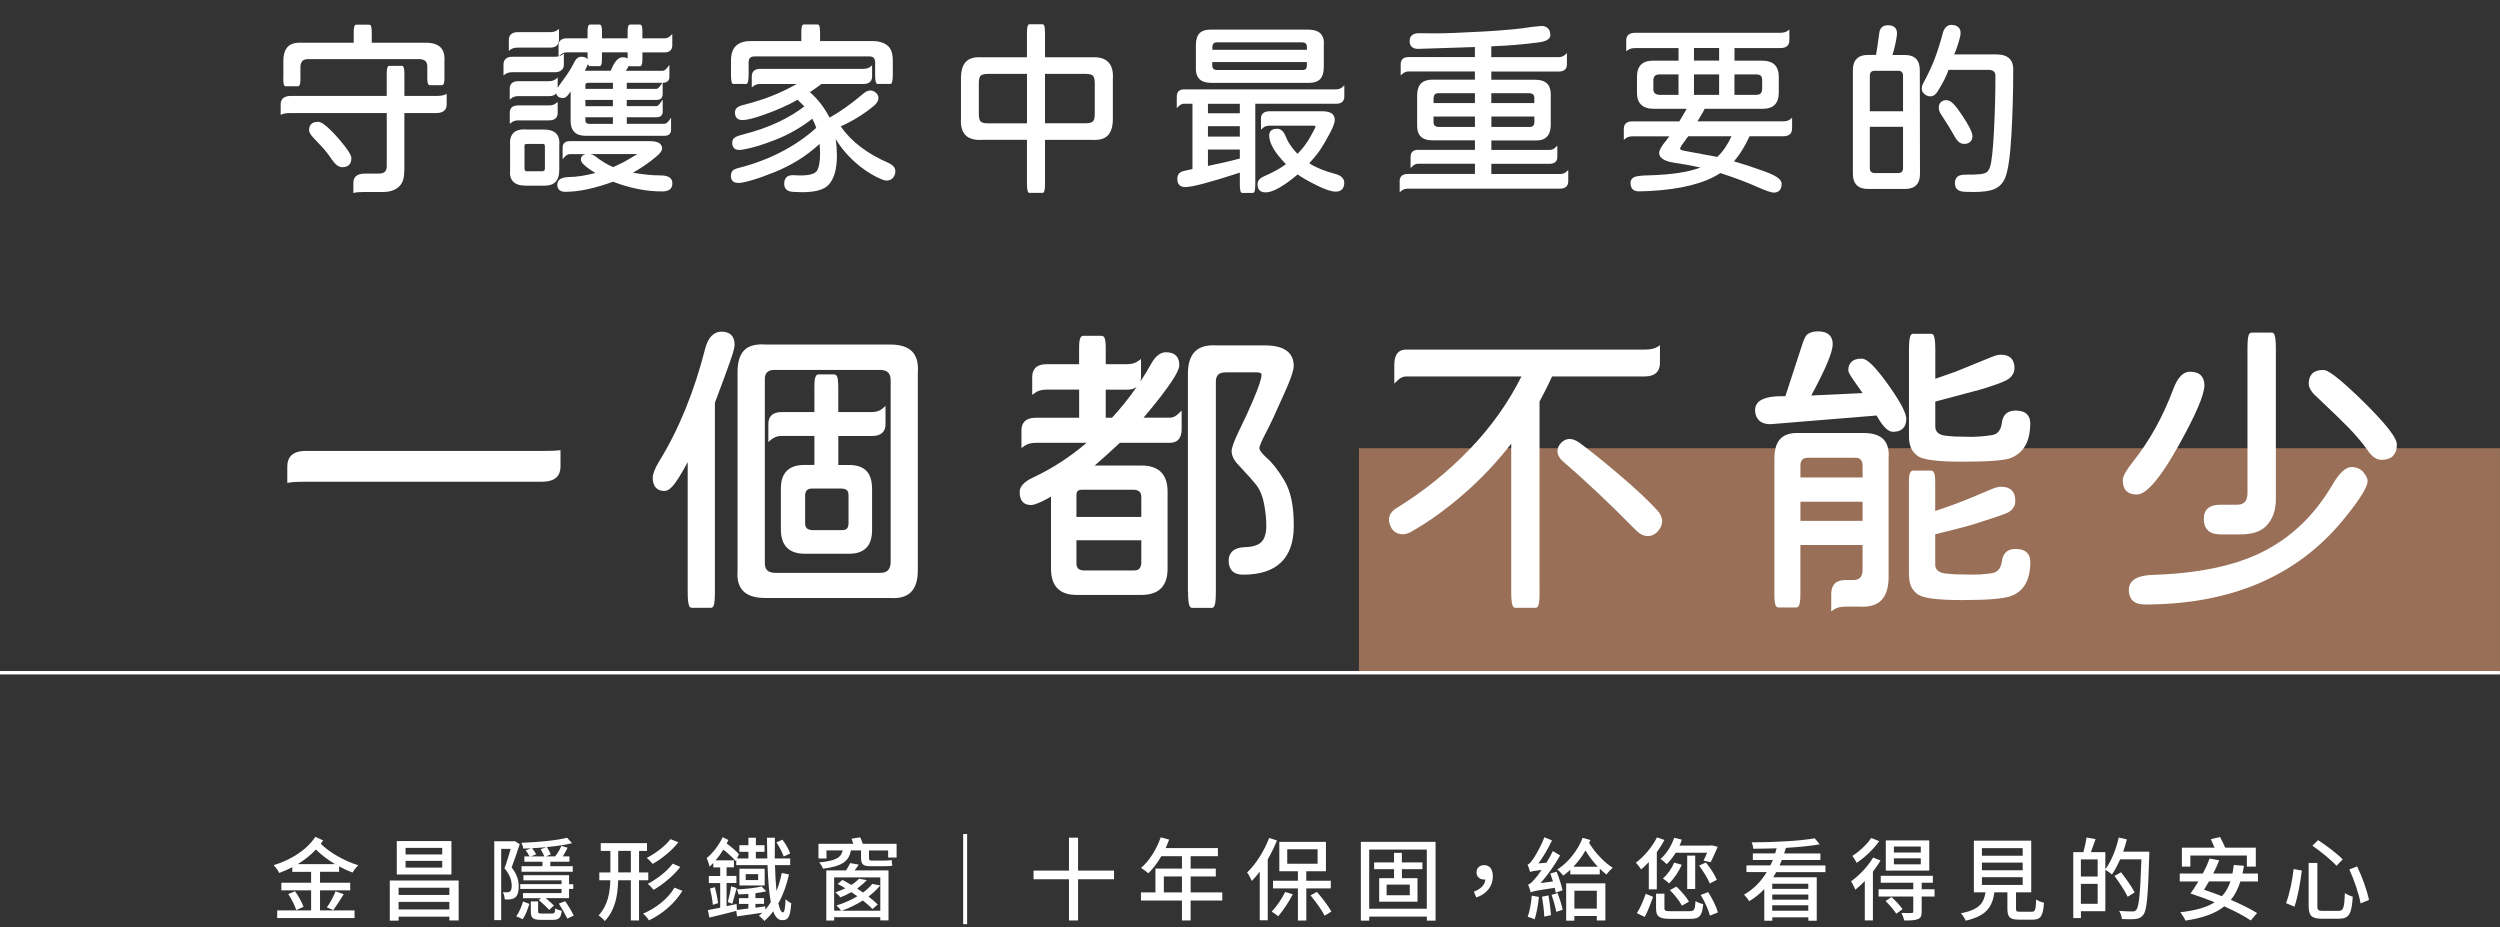
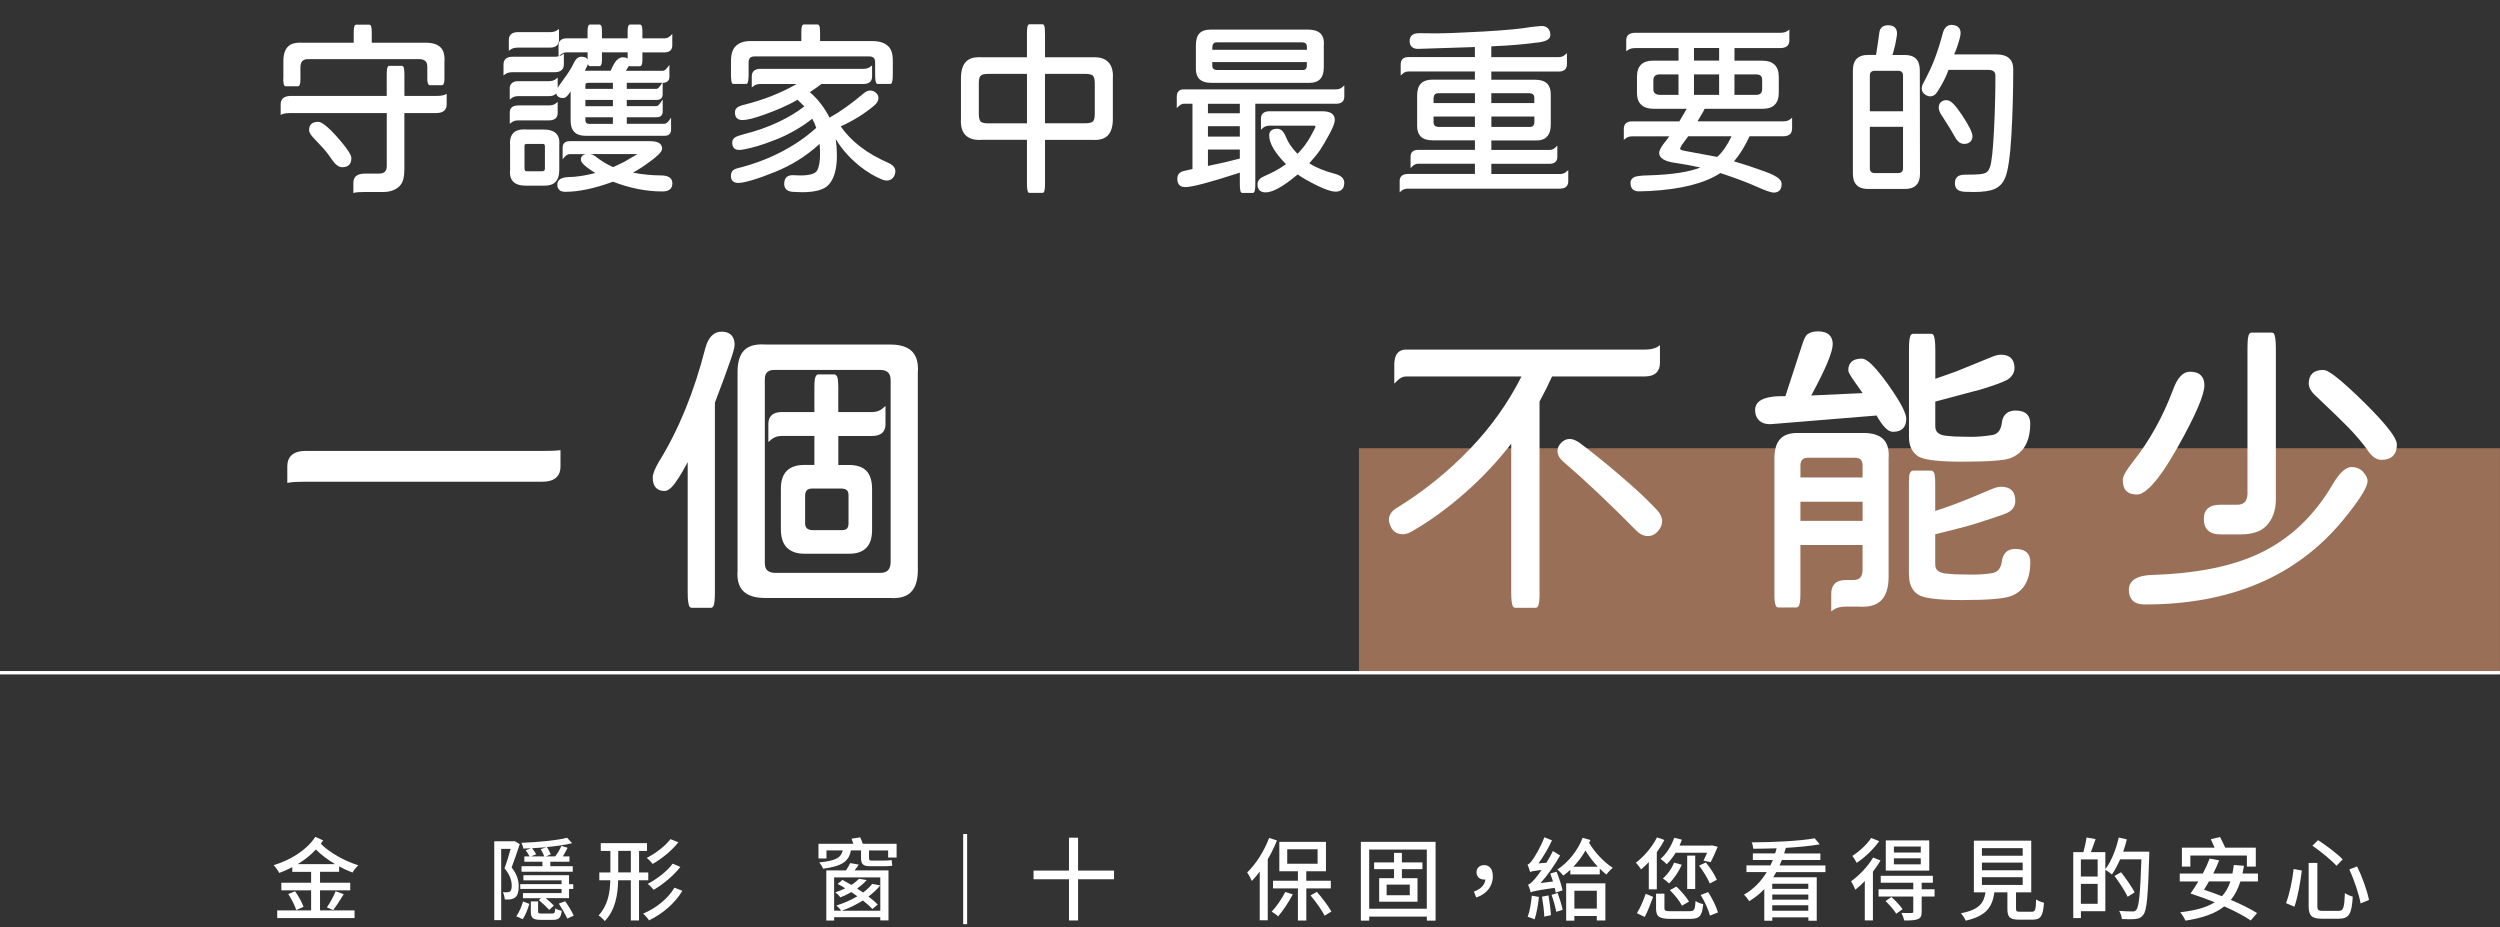
<svg xmlns="http://www.w3.org/2000/svg" id="_圖層_1" data-name="圖層_1" viewBox="0 0 693 257">
  <rect x="0" y="0" width="693" height="257" fill="#333333" stroke="none" />
  <defs>
    <style>
      .cls-1, .cls-2 {
        fill: none;
      }

      .cls-3, .cls-4 {
        isolation: isolate;
      }

      .cls-5 {
        fill: #fff;
      }

      .cls-2 {
        stroke: #fff;
        stroke-miterlimit: 10;
        stroke-width: .94px;
      }

      .cls-4 {
        fill: #ffaf7d;
        opacity: .5;
      }

      .cls-6 {
        clip-path: url(#clippath);
      }
    </style>
    <clipPath id="clippath">
      <rect class="cls-1" width="693" height="257" />
    </clipPath>
  </defs>
  <g class="cls-3">
    <g id="_圖層_2">
      <g id="_首圖">
        <g class="cls-6">
          <g>
            <g>
              <path class="cls-5" d="M88.71,241.68v3.02h8.37v2.1h-8.37v5.57h9.57v2.12h-21.44v-2.12h9.4v-5.57h-8.25v-2.1h8.25v-3.02h-5.22v-1.3c-1.17.62-2.37,1.15-3.62,1.6-.33-.67-.97-1.57-1.55-2.15,4.65-1.42,9.17-4.17,11.55-7.85l2.17.97c-.22.33-.42.65-.65.95,2.45,2.45,6.65,4.82,10.4,5.95-.53.48-1.25,1.4-1.6,2.02-1.23-.45-2.47-1.02-3.72-1.72v1.52h-5.29ZM81.79,247.06c.95,1.32,1.95,3.15,2.35,4.32l-2.02.88c-.35-1.17-1.32-3.05-2.22-4.45l1.9-.75h-.01ZM92.86,239.53c-1.95-1.17-3.8-2.55-5.3-4.05-1.45,1.57-3.15,2.92-5.02,4.05h10.32ZM90.61,251.53c.85-1.2,1.9-3.1,2.42-4.47l2.25.82c-.95,1.57-2.05,3.27-2.9,4.4l-1.77-.75Z" />
-               <path class="cls-5" d="M127.14,244.08v11.07h-2.57v-1.05h-14.07v1.1h-2.45v-11.12h19.1-.01ZM125.14,242.41h-15.15v-9.27h15.15v9.27ZM110.49,246.08v2h14.07v-2h-14.07ZM124.56,252.1v-2.1h-14.07v2.1h14.07ZM122.59,235.03h-10.17v1.82h10.17v-1.82ZM122.59,238.63h-10.17v1.87h10.17v-1.87Z" />
              <path class="cls-5" d="M144.07,234.01c-.67,2.02-1.5,4.5-2.25,6.45,1.6,2,1.97,3.8,1.97,5.27s-.3,2.52-1,3.07c-.35.25-.77.4-1.27.5-.45.05-1.05.05-1.6.02-.03-.55-.2-1.45-.53-2,.5.02.92.05,1.28.02.27-.02.5-.07.7-.22.35-.25.48-.88.48-1.6,0-1.27-.4-2.95-2-4.82.62-1.65,1.25-3.75,1.7-5.4h-2.62v19.77h-1.92v-21.87h5.32l.3-.07,1.45.87h0ZM143.12,254c.8-1.1,1.5-2.8,1.87-4.12l1.75.67c-.42,1.4-1.05,3.15-1.85,4.25l-1.77-.8h0ZM155.66,246.41h-11.45v-1.32h11.45v-1.07h-10.57v-1.42h12.65v2.5h1.17v1.32h-1.17v2.55h-6.45c.83.7,1.75,1.52,2.25,2.05l-1.3,1.2c-.65-.73-1.95-1.95-2.87-2.72l.6-.52h-5v-1.42h10.7v-1.15ZM147.21,235.13c-.72.05-1.45.07-2.15.1-.05-.47-.3-1.17-.52-1.6,4.45-.17,9.75-.65,12.67-1.4l1.37,1.5c-1.9.5-4.4.82-6.97,1.07.4.65.85,1.5,1.07,2.02l-1.35.58h2.55c.7-.85,1.3-1.92,1.75-2.92l1.72.52c-.38.75-.88,1.65-1.32,2.4h1.82v1.47h-5.3v1.25h6.22v1.52h-14.2v-1.52h5.8v-1.25h-5.02v-1.47h1.45c-.25-.48-.67-1.17-1.08-1.7l1.47-.57h.02ZM153.06,253.23c.65,0,.77-.17.85-1.42.42.27,1.22.55,1.8.67-.22,1.97-.8,2.5-2.4,2.5h-3.37c-2.27,0-2.8-.52-2.8-2.37v-2.75h2.02v2.75c0,.55.15.62,1.03.62h2.87,0ZM150.89,237.41c-.22-.58-.65-1.4-1-2l1.55-.58c-1.3.12-2.65.23-3.95.3.4.52.9,1.22,1.15,1.67l-1.45.6h3.7ZM156.66,249.81c.9,1.27,1.9,2.92,2.37,4l-1.77.82c-.5-1.07-1.5-2.85-2.35-4.15l1.75-.67h0Z" />
              <path class="cls-5" d="M177.14,244.01v11.15h-2.27v-11.15h-3.52c-.1,4.1-.75,8.15-3.7,11.32-.35-.47-1.2-1.25-1.72-1.57,2.57-2.8,3.15-6.25,3.25-9.75h-3.05v-2.17h3.07v-5.97h-2.67v-2.15h12.82v2.15h-2.2v5.97h2.55v2.17h-2.56ZM174.87,241.83v-5.97h-3.5v5.97h3.5ZM189.16,246.93c-2.1,3.5-5.5,6.37-9.25,8.2-.38-.6-1.05-1.38-1.65-1.87,3.52-1.47,6.9-4.12,8.7-7.2l2.2.87ZM188.04,233.48c-1.85,2.35-4.6,4.57-7.12,6-.4-.52-1.05-1.22-1.67-1.65,2.35-1.2,5.12-3.25,6.6-5.22l2.2.87h-.01ZM188.59,240.31c-1.9,2.45-4.77,4.82-7.4,6.35-.38-.5-1.05-1.2-1.65-1.65,2.45-1.27,5.37-3.45,6.92-5.6l2.12.9h0Z" />
-               <path class="cls-5" d="M218.71,242.38c-.67,3-1.65,5.72-2.95,8.02.35,1.67.8,2.5,1.27,2.5.38,0,.62-.85.73-3.67.42.48,1.07.92,1.57,1.12-.27,4-.9,4.72-2.5,4.72-1.08,0-1.9-.82-2.5-2.45-.72,1-1.57,1.9-2.45,2.67-.33-.4-1.07-1.12-1.52-1.47.33-.27.65-.52.95-.82-2.5.4-5,.72-7,1.02l-.22-1.52c-2.62.67-5.37,1.37-7.45,1.85l-.42-2.07c.92-.17,2.12-.42,3.42-.67v-6.82h-3.15v-1.97h3.15v-2.37h-1.9v-1.25c-.35.38-.7.72-1.05,1.02-.1-.5-.52-1.8-.8-2.35,1.67-1.37,3.4-3.52,4.42-5.8l1.6.77c-.15.33-.3.67-.47.98,1.32.95,2.62,2.07,3.4,2.97l-.55,1.17h3.17v-1.85h-2.5v-1.82h2.5v-2.07h2.07v2.07h2.4v1.82h-2.4v1.85h3.17c-.05-1.8-.08-3.72-.1-5.75h2.2c-.03,2.05-.03,3.97-.03,5.75h4.27v1.85h-4.22c.08,2.87.23,5.25.42,7.17.62-1.55,1.12-3.22,1.47-5l1.97.4h.03ZM198.17,245.93c.38,1.4.75,3.22.88,4.42l-1.45.47c-.1-1.22-.43-3.1-.78-4.52l1.35-.37h0ZM212.16,252.15c.55-.65,1.05-1.32,1.5-2.07-.47-2.52-.75-5.97-.9-10.27h-8.67v-1.45l-.17.32c-.8-.95-2.12-2.17-3.4-3.15-.67,1.05-1.38,2.05-2.15,2.95h5.07v1.95h-2.03v2.37h2.72v1.97h-2.72v6.42l2.77-.6.1,1.65c.92-.1,2-.25,3.17-.4v-1.27h-2.6v-1.6h2.6v-1.17c-.92.07-1.85.1-2.72.12-.05-.38-.27-.98-.47-1.38,2.42-.1,5.25-.4,6.82-.82l1.35,1.35c-.9.2-1.92.38-3.02.52v1.37h2.38v1.6h-2.38v1.05l2.72-.37.03.9h0ZM201.74,250.06c.33-1.2.75-3.07.92-4.37l1.55.47c-.45,1.5-.85,3.25-1.22,4.37l-1.25-.47ZM204.97,240.81h7v4.65h-7v-4.65ZM206.71,243.96h3.45v-1.65h-3.45v1.65ZM217.24,237.43c-.35-1.05-1.17-2.7-2.02-3.92l1.67-.75c.9,1.17,1.8,2.75,2.15,3.82l-1.8.85h0Z" />
              <path class="cls-5" d="M246.19,237.71v-1.97h-5.3v2.05c0,.55.08.77.73.77h3.35c.58,0,1.77-.05,2.2-.17.05.6.08,1.02.18,1.55-.45.15-1.4.17-2.2.17h-4.12c-1.97,0-2.35-.8-2.35-2.35v-2.02h-2.8c-.58,2.92-2.25,4.35-7.72,5.07-.18-.5-.7-1.35-1.08-1.75,4.7-.45,6.05-1.35,6.52-3.32h-4.5v2.22h-2.22v-4.05h9.67c-.17-.5-.35-1-.5-1.42l2.4-.38c.25.55.53,1.2.72,1.8h9.37v3.8h-2.35,0ZM238.04,239.68c-.35.55-.75,1.07-1.15,1.6h9.4v13.85h-2.27v-.88h-12.8v.92h-2.17v-13.9h5.47c.45-.67.88-1.45,1.15-2.02l2.38.42h0ZM231.22,243.18v9.25h1.92c-.3-.5-.87-1.07-1.3-1.42,2.27-.7,4.2-1.6,5.82-2.57-.55-.4-1.1-.77-1.67-1.15-.9.52-1.92,1.02-3.05,1.47-.3-.48-.95-1.07-1.38-1.4,1-.35,1.92-.72,2.75-1.12-.7-.45-1.42-.88-2.12-1.22l1.35-1.12c.77.42,1.62.9,2.45,1.4.88-.55,1.6-1.15,2.12-1.72l2.15.38c-.78.85-1.65,1.6-2.67,2.35.55.35,1.12.73,1.65,1.1,1.08-.8,1.92-1.62,2.55-2.4l2.22.43c-.9,1.07-2,2.12-3.27,3.07,1.02.77,1.92,1.55,2.57,2.22l-1.47,1.25c-.65-.7-1.57-1.52-2.65-2.37-1.67,1.05-3.62,2.05-5.87,2.85h10.7v-9.25h-12.8v-.03Z" />
              <path class="cls-5" d="M268.09,231.19v24.99h-1.1v-24.99h1.1Z" />
              <path class="cls-5" d="M308.81,243.73h-9.97v11.42h-2.52v-11.42h-9.82v-2.4h9.82v-9.12h2.52v9.12h9.97v2.4Z" />
-               <path class="cls-5" d="M338.81,249.63h-8.77v5.52h-2.4v-5.52h-11.37v-2.25h4.02v-6.6h7.35v-3.45h-5.72c-1.07,1.85-2.32,3.5-3.6,4.75-.45-.4-1.45-1.15-2.02-1.5,2.3-1.97,4.3-5.15,5.45-8.47l2.35.62c-.3.77-.65,1.6-.97,2.35h14.47v2.25h-7.55v3.45h6.97v2.17h-6.97v4.42h8.77v2.25h-.01ZM327.64,247.38v-4.42h-5.02v4.42h5.02Z" />
              <path class="cls-5" d="M353.97,232.98c-.72,1.77-1.57,3.55-2.55,5.22v16.9h-2.22v-13.5c-.7.95-1.45,1.85-2.2,2.6-.22-.55-.87-1.8-1.3-2.35,2.42-2.3,4.72-5.9,6.1-9.57l2.17.7h0ZM358.36,247.91c-1.1,2.12-2.7,4.52-4.05,6.1-.4-.38-1.27-1.02-1.8-1.3,1.35-1.42,2.8-3.52,3.75-5.45l2.1.65h0ZM362.11,246.26v8.92h-2.33v-8.92h-6.9v-2.12h6.9v-2.62h-5.15v-8.15h12.92v8.15h-5.45v2.62h6.8v2.12h-6.8,0ZM356.82,239.43h8.42v-4.02h-8.42v4.02ZM365.04,247.23c1.52,1.72,3.2,3.97,4.02,5.45l-1.88,1.15c-.75-1.52-2.45-3.9-3.9-5.62l1.75-.98h.01Z" />
              <path class="cls-5" d="M397.94,233.36v21.84h-2.42v-1.12h-15.97v1.12h-2.32v-21.84h20.72,0ZM395.51,251.9v-16.4h-15.97v16.4h15.97ZM388.61,240.93v2.5h4.32v6.52h-10.62v-6.52h4.12v-2.5h-5.52v-1.87h5.52v-2.65h2.17v2.65h5.7v1.87h-5.7,0ZM390.79,245.21h-6.42v2.95h6.42v-2.95Z" />
              <path class="cls-5" d="M408.57,247.16c1.92-.73,3.05-1.87,3.17-3.37-.1.02-.23.02-.35.02-1.12,0-2.1-.7-2.1-2s.98-2,2.12-2c1.57,0,2.4,1.22,2.4,3.12,0,2.77-1.75,4.92-4.6,5.85l-.65-1.62h.01Z" />
              <path class="cls-5" d="M431.24,247.43c-.08-.38-.15-.85-.28-1.32-5.3.77-6.12.97-6.65,1.25-.12-.47-.45-1.57-.72-2.15.55-.12,1.12-.72,1.9-1.62.38-.4,1.05-1.27,1.85-2.45-2.25.27-2.82.42-3.2.57-.12-.45-.45-1.5-.7-2.05.45-.1.88-.62,1.4-1.35.55-.75,2.27-3.52,3.25-6.22l2.12.87c-1.05,2.25-2.4,4.52-3.75,6.37l2.2-.17c.65-1.02,1.28-2.15,1.8-3.25l2,1.23c-1.52,2.7-3.47,5.45-5.42,7.65l3.45-.45c-.25-.75-.5-1.5-.75-2.2l1.75-.5c.67,1.65,1.37,3.82,1.65,5.15l-1.9.65h0ZM426.59,248.63c-.22,2.22-.67,4.67-1.2,6.22-.45-.25-1.4-.55-1.92-.7.58-1.52.95-3.8,1.15-5.87l1.97.35h0ZM429.24,248.21c.3,1.75.6,4,.7,5.47l-1.88.4c-.02-1.5-.32-3.8-.62-5.52l1.8-.35h0ZM431.77,247.53c.55,1.47,1.15,3.4,1.4,4.65l-1.77.58c-.22-1.25-.77-3.2-1.3-4.7l1.67-.52h0ZM440.86,232.86c-.1.27-.22.55-.35.8,1.57,2.65,4.2,5.42,6.55,6.9-.52.4-1.35,1.27-1.75,1.87-.6-.47-1.22-1-1.85-1.65v1.6h-8.17v-1.27c-.6.58-1.27,1.1-1.95,1.6-.35-.47-1.12-1.27-1.65-1.67,3.17-2.07,5.75-5.45,7.02-8.8l2.15.62h0ZM434.14,244.86h10.87v10.3h-2.38v-1.25h-6.22v1.3h-2.27v-10.35ZM442.91,240.26c-1.25-1.32-2.45-2.9-3.42-4.5-.92,1.62-2.05,3.15-3.35,4.5h6.77ZM436.42,246.91v4.95h6.22v-4.95h-6.22Z" />
              <path class="cls-5" d="M457.04,238.98c-.7.75-1.42,1.45-2.12,2.02-.3-.45-1-1.42-1.47-1.85,2.27-1.7,4.5-4.32,5.87-7.02l2.05.7c-.58,1.15-1.33,2.3-2.1,3.4v10.3h-2.22v-7.55h0ZM453.74,253.13c.95-1.45,1.88-3.7,2.45-5.37l2.05.85c-.62,1.7-1.47,4.02-2.32,5.57l-2.17-1.05h0ZM468.36,252.58c1.27,0,1.5-.35,1.65-2.82.53.4,1.5.75,2.12.85-.3,3.3-1,4.1-3.6,4.1h-5.45c-3.2,0-4.02-.65-4.02-2.92v-4.07h2.32v4.02c0,.73.3.85,1.85.85h5.13ZM464.51,236.38c-.77,1.22-1.62,2.32-2.5,3.17-.38-.4-1.22-1.15-1.72-1.45,1.65-1.42,3.02-3.6,3.8-5.87l2.12.52c-.2.57-.4,1.1-.65,1.65h8.62l.35-.07,1.62.4c-.62,1.47-1.38,3.2-1.97,4.27l-1.97-.43c.3-.57.67-1.4,1-2.2h-8.7,0ZM466.17,239.71c-.83,1.95-2.17,3.9-3.5,5.17-.4-.38-1.22-1.05-1.72-1.38,1.3-1.1,2.45-2.72,3.1-4.37l2.12.57h0ZM466.24,251.06c-.57-1.2-2.05-3.02-3.35-4.32l1.8-.98c1.3,1.2,2.82,2.95,3.5,4.17l-1.95,1.12h0ZM469.91,246.43h-2.22v-9.25h2.22v9.25ZM472.86,239.08c1.22,1.47,2.5,3.45,3.05,4.8l-1.95,1.02c-.55-1.35-1.82-3.42-2.97-4.95l1.88-.88h0ZM473.49,247.28c1.15,1.77,2.3,4.07,2.72,5.65l-2.22.88c-.35-1.52-1.45-3.92-2.55-5.72l2.05-.8h0Z" />
              <path class="cls-5" d="M492.37,241.73c-.27.5-.52.97-.82,1.45h12.05v12.05h-2.32v-.95h-10v.95h-2.22v-8.77c-1.2,1.27-2.6,2.42-4.2,3.35-.3-.55-.98-1.4-1.42-1.82,2.7-1.52,4.77-3.72,6.3-6.25h-5.62v-1.85h6.62c.25-.47.47-1,.7-1.5h-5.55v-1.82h6.17c.17-.47.3-.95.42-1.42-2.2.07-4.4.12-6.47.12-.03-.52-.22-1.3-.45-1.77,6.05-.02,13.42-.38,17.47-1.12l1.4,1.67c-2.58.45-5.9.77-9.37.98-.15.52-.33,1.02-.5,1.55h10.05v1.82h-10.67c-.2.5-.42,1.02-.65,1.5h12.72v1.85h-13.62l-.02-.02ZM501.26,244.98h-10v1.42h10v-1.42ZM491.27,249.38h10v-1.42h-10v1.42ZM501.26,252.46v-1.52h-10v1.52h10Z" />
              <path class="cls-5" d="M521.27,238.53c-.57,1.02-1.32,2.07-2.1,3.1v13.5h-2.25v-10.92c-.85.92-1.77,1.72-2.62,2.42-.2-.52-.8-1.77-1.17-2.35,2.22-1.57,4.62-4.07,6.1-6.57l2.05.82h-.01ZM520.92,233.16c-1.55,2.2-4,4.55-6.25,6.02-.25-.52-.82-1.45-1.2-1.92,1.95-1.25,4.15-3.27,5.2-4.97l2.25.88h0ZM536.26,248.51h-3.57v4.22c0,1.15-.23,1.72-1.05,2.05-.83.35-2.02.38-3.8.38-.12-.62-.45-1.5-.75-2.1,1.25.05,2.45.05,2.8.02.38-.02.47-.1.47-.4v-4.17h-9.62v-2h9.62v-1.82h-9.02v-1.92h14.45v1.92h-3.1v1.82h3.57v2h0ZM524.32,248.66c1.1,1,2.45,2.42,3.07,3.37l-1.75,1.25c-.58-.95-1.87-2.45-2.97-3.52l1.65-1.1h0ZM534.79,241.33h-12.05v-8.37h12.05v8.37ZM532.44,234.66h-7.45v1.67h7.45v-1.67ZM532.44,237.93h-7.45v1.67h7.45v-1.67Z" />
              <path class="cls-5" d="M563.19,252.73c.98,0,1.12-.4,1.23-3.42.5.42,1.52.77,2.17.95-.27,3.75-.92,4.67-3.17,4.67h-3.7c-2.62,0-3.27-.7-3.27-3.05v-4.52h-3.6c-.58,3.97-2.12,6.52-7.97,7.85-.22-.6-.85-1.57-1.32-2.05,5.12-1,6.35-2.82,6.82-5.8h-3.22v-14.32h15.9v14.32h-4.22v4.52c0,.75.17.85,1.17.85h3.2-.02ZM549.39,237.21h11.3v-2.1h-11.3v2.1ZM549.39,241.23h11.3v-2.12h-11.3v2.12ZM549.39,245.31h11.3v-2.15h-11.3v2.15Z" />
              <path class="cls-5" d="M595.79,236.08s0,.8-.02,1.1c-.35,11.27-.65,15.15-1.65,16.4-.62.82-1.22,1.05-2.17,1.17-.88.1-2.35.07-3.77,0-.05-.62-.33-1.6-.75-2.25,1.6.12,3.05.15,3.67.15.5,0,.77-.07,1.05-.42.8-.82,1.12-4.6,1.45-14.02h-5.9c-.7,1.6-1.47,3.05-2.27,4.2-.38-.35-1.25-.97-1.83-1.3v11.47h-6.77v1.9h-2.12v-18.27h2.8c.35-1.2.72-2.85.87-4.05l2.52.43c-.42,1.25-.9,2.57-1.3,3.62h4v4.72c1.65-2.15,2.97-5.47,3.72-8.77l2.25.52c-.3,1.15-.62,2.3-1.02,3.4h7.25,0ZM576.82,238.23v4.75h4.65v-4.75h-4.65ZM581.47,250.53v-5.52h-4.65v5.52h4.65ZM589.79,248.58c-.7-1.52-2.33-3.97-3.65-5.77l1.82-1.02c1.33,1.72,3.02,4.1,3.77,5.57l-1.95,1.23h.01Z" />
              <path class="cls-5" d="M621.04,244.33c-.65,2.05-1.5,3.72-2.65,5.12,2.83,1.2,5.45,2.5,7.27,3.65l-1.75,2.05c-1.75-1.2-4.4-2.6-7.35-3.9-2.55,2.05-6.05,3.22-10.75,3.95-.23-.6-.95-1.72-1.45-2.32,4.12-.48,7.25-1.3,9.55-2.77-2.27-.92-4.6-1.75-6.7-2.42.67-.95,1.45-2.1,2.17-3.35h-5.15v-2.2h6.4c.75-1.4,1.4-2.85,1.88-4.15l2.65.5c-.45,1.17-1.02,2.42-1.65,3.65h5.32c.15-.72.28-1.55.38-2.37l2.82.23c-.12.75-.25,1.47-.4,2.15h4.27v2.2h-4.87v-.02ZM607.17,240.23h-2.35v-5.25h9.07c-.33-.75-.73-1.65-1.05-2.35l2.55-.62c.47.92,1.08,2.1,1.45,2.97h8.47v5.25h-2.47v-3.07h-15.67v3.07h0ZM612.32,244.33c-.47.82-.92,1.6-1.37,2.3,1.62.55,3.32,1.15,4.97,1.8,1.05-1.1,1.8-2.45,2.35-4.1h-5.95,0Z" />
              <path class="cls-5" d="M638.07,241.31c-.38,3.07-1.1,7.3-2.05,10.02l-2.33-.97c.97-2.57,1.77-6.37,2.1-9.47l2.27.42h.01ZM642.37,239.21v11.92c0,1.17.28,1.37,1.6,1.37h4.22c1.42,0,1.65-.82,1.82-4.95.55.42,1.57.85,2.17,1-.28,4.7-.95,6.12-3.85,6.12h-4.62c-2.92,0-3.75-.8-3.75-3.55v-11.92h2.41ZM642.57,232.88c2.3,1.52,5.35,3.77,6.82,5.35l-1.72,1.77c-1.37-1.55-4.35-3.97-6.67-5.57l1.57-1.55h0ZM653.39,240.16c1.45,2.97,2.77,6.75,3.3,9.3l-2.33.97c-.45-2.55-1.77-6.47-3.12-9.42l2.15-.85Z" />
            </g>
            <rect class="cls-4" x="376.7" y="124.25" width="316.29" height="61.76" />
            <line class="cls-2" x1="692.99" y1="186.48" x2="-161.37" y2="186.48" />
            <g>
              <path class="cls-5" d="M97.96,50.67c0-.74.21-1.33.63-1.77.56-.52,1.4-.78,2.53-.78h3.89c.77,0,1.33-.17,1.68-.52s.52-.85.52-1.53v-14.73h-26.55c-1.15,0-1.97.11-2.48.33l-.38.18v-2.91c0-.69.19-1.24.58-1.64.49-.47,1.25-.71,2.27-.71h26.55v-5.79c0-.72.03-1.28.09-1.65.06-.38.16-.64.29-.77.08-.08.19-.13.3-.13h3.54c.3,0,.5.29.58.86.07.4.1.97.1,1.69v5.79h8.82c1.16,0,2-.13,2.5-.38l.4-.2v2.93c0,.71-.2,1.26-.61,1.67-.49.49-1.25.73-2.3.73h-8.82v15.59c0,1.09-.1,2.02-.3,2.78-.2.76-.55,1.38-1.04,1.87l-.15.15c-1.08.99-2.54,1.49-4.4,1.49h-5.1c-1.36,0-2.3.07-2.8.2l-.35.08v-2.83h.01ZM78.55,21.67v-4.7c0-1.85.42-3.2,1.26-4.04.74-.74,1.86-1.11,3.36-1.11.19,0,.37,0,.56.03h14.32v-2.65c0-.66.02-1.12.06-1.38s.08-.45.13-.56c.04-.11.09-.2.14-.27.12-.1.24-.15.35-.15h3.64c.12,0,.24.05.35.15.22.24.33.97.33,2.2v2.65h14.98c1.87,0,3.23.43,4.09,1.29.74.74,1.11,1.84,1.11,3.28,0,.19,0,.37-.03.56v4.7c0,.98-.12,1.57-.35,1.79-.08.1-.19.15-.33.15h-3.39c-.13-.02-.24-.07-.33-.15-.24-.22-.35-.82-.35-1.79v-3.23c0-.66-.17-1.15-.51-1.49-.34-.34-.85-.52-1.54-.56h-31.07c-.66,0-1.15.17-1.49.51s-.52.85-.56,1.54v3.23c0,.62-.03,1.1-.08,1.44-.1.54-.3.81-.61.81h-3.39c-.12,0-.24-.05-.35-.15-.22-.24-.33-.93-.33-2.1h.03ZM85.68,36.07c0-.72.19-1.28.58-1.67.42-.42,1.06-.63,1.92-.63.79,0,2.01.83,3.66,2.48.84.84,1.73,1.83,2.68,2.96.91,1.08,1.62,2.01,2.12,2.8.51.79.76,1.41.76,1.84,0,.81-.21,1.43-.64,1.86s-1.07.64-1.91.64c-.94,0-1.91-.73-2.91-2.2-.94-1.4-1.84-2.54-2.7-3.44l-2.38-2.53c-.79-.84-1.19-1.55-1.19-2.12h0Z" />
              <path class="cls-5" d="M154.18,25.89c-.4.51-1.07.76-2,.76h-8.54c-.77,0-1.41.2-1.89.61l-.45.35v-3.06c0-.62.18-1.1.53-1.44.39-.4.99-.61,1.82-.61h8.54c.81,0,1.46-.21,1.95-.63l.45-.4v2.88c.32-.54.83-1.27,1.52-2.2,1.31-1.73,2.32-3.33,3.01-4.8.52-1.08,1.2-1.62,2.02-1.62.88,0,1.46.24,1.74.73v-1.95h-5.79c-.69,0-1.28.24-1.77.73l-.35.33c.35-.08.65-.22.88-.4l.45-.33v3.03c0,.64-.19,1.14-.56,1.49-.42.44-1.09.66-2,.66h-11.72c-.84,0-1.51.19-2,.56l-.45.33v-3.03c0-.66.19-1.16.56-1.52.4-.42,1.04-.63,1.89-.63h11.72c.4,0,.77-.03,1.09-.1v-3.06c0-.59.17-1.04.51-1.36.37-.39.95-.58,1.74-.58h5.79v-1.89c0-.98.12-1.57.35-1.79.08-.1.19-.15.33-.15h2.63c.13,0,.25.05.35.16s.18.27.23.47c.07.35.1.79.1,1.31v1.89h7.12v-1.89c0-.98.12-1.57.35-1.79.08-.1.19-.15.33-.15h2.73c.13,0,.25.05.35.16s.18.27.23.47c.07.35.1.79.1,1.31v1.89h6.09c.66,0,1.23-.24,1.72-.73l.48-.48v3.16c0,.59-.17,1.05-.5,1.39-.37.37-.93.56-1.69.56h-6.09v1.89c0,.98-.12,1.57-.35,1.79-.08.1-.19.15-.33.15h-2.73c-.12,0-.23-.04-.33-.13-.19.35-.47.82-.86,1.39h10.23c.42,0,.87-.32,1.34-.96l.51-.66v3.31c0,.5-.14.89-.43,1.16-.3.32-.77.48-1.41.48h-.03v3.21c0,.47-.14.84-.4,1.11-.29.29-.72.43-1.29.43h-8.26v1.72h8.26c.17,0,.36-.11.57-.32s.42-.47.62-.77l.51-.76v3.39c0,.47-.14.84-.4,1.11-.29.29-.72.43-1.29.43h-8.26v1.82h10.43c.4,0,.85-.33,1.34-.99l.5-.71v3.33c0,.52-.15.93-.45,1.24s-.77.45-1.39.45h-21.88c-1.36,0-2.39-.34-3.08-1.04-.69-.69-1.04-1.7-1.04-3.03v-8.21c-.35.52-.67.93-.96,1.24-.39.39-.75.58-1.09.58-1.11,0-1.76-.44-1.95-1.31v.02ZM141.05,11.06c0-.64.19-1.15.56-1.52.42-.42,1.07-.63,1.95-.63h8.89c.88,0,1.56-.19,2.05-.56l.45-.33v3.03c0,.64-.19,1.15-.56,1.52-.42.42-1.07.63-1.95.63h-8.89c-.88,0-1.56.19-2.05.56l-.45.33v-3.03ZM141.3,31.27c0-1.16.57-1.83,1.72-2,.2-.03.41-.05.63-.05h8.54c.81,0,1.46-.2,1.95-.61l.45-.35v3.06c0,.61-.18,1.09-.53,1.44-.4.4-1.03.61-1.87.61h-8.54c-.77,0-1.41.2-1.89.61l-.45.35v-3.06h-.01ZM141.37,47.72c0-.22,0-.45.03-.71v-6.72c-.02-.25-.03-.5-.03-.73,0-1.18.32-2.09.96-2.73s1.62-.96,2.93-.96c.19,0,.37,0,.56.03h4.75c1.67,0,2.87.37,3.61,1.11.59.61.88,1.47.88,2.6,0,.22,0,.45-.03.68v6.75c0,1.57-.36,2.71-1.09,3.44-.67.66-1.68.99-3.01.99h-5.13c-1.63,0-2.81-.37-3.54-1.11-.61-.61-.91-1.48-.91-2.63h.02ZM151.05,40.72c0-.35-.05-.58-.15-.68-.1-.1-.27-.15-.51-.15h-4.17c-.37,0-.62.05-.73.15-.07.08-.1.24-.1.46v6.14c0,.34.07.57.2.71.08.08.24.13.45.13h4.12c.24,0,.4-.03.51-.08.1-.05.17-.09.2-.13.12-.12.18-.3.18-.56v-5.99h0ZM154.49,51.18c0-.52.17-.96.51-1.31.49-.47,1.32-.73,2.5-.78,2.26-.03,4.77-.41,7.53-1.14-2.07-1.25-3.34-2.27-3.81-3.06-.13-.24-.2-.46-.2-.68,0-.42.13-.76.38-1.01s.61-.41,1.06-.48h-4.5c-.52,0-1.03.29-1.52.86l-.48.58v-3.23c0-.56.15-.99.45-1.29.34-.34.85-.51,1.54-.51h22.28c1.35,0,2.28.26,2.8.78.34.34.51.77.51,1.31,0,.4-.32.93-.96,1.59-.51.49-1.21,1.08-2.12,1.77-1.8,1.35-3.47,2.44-5,3.28,2.68.5,5.25.76,7.71.76,1.26,0,2.16.26,2.68.78.35.35.53.83.53,1.42,0,.66-.19,1.18-.56,1.57-.47.45-1.2.68-2.2.68-4.48,0-9.04-.9-13.69-2.7-5.1,1.87-9.52,2.8-13.24,2.8-.76,0-1.31-.18-1.67-.53s-.53-.84-.53-1.47h0ZM171.03,16.63c.49-.5,1.02-.75,1.59-.75s1.03.12,1.36.35v-1.72h-7.12v1.89c0,.98-.12,1.57-.35,1.79-.08.1-.19.15-.33.15h-2.63c-.14,0-.24-.04-.33-.13-.08-.08-.14-.16-.16-.24-.03-.08-.05-.15-.09-.21-.14.44-.42,1.05-.86,1.84h7.17l.33-.73c.46-1.01.93-1.76,1.42-2.26v.02ZM169.9,24.63v-1.67h-6.9c-.27,0-.46.06-.58.18-.1.1-.15.27-.15.5v.99h7.63,0ZM162.27,29.43h7.63v-1.72h-7.63v1.72ZM169.9,34.33v-1.82h-7.63v.83c0,.32.08.56.24.72s.41.25.75.27c0,0,6.64,0,6.64,0ZM176.69,42.71h-13.01c.44.08.86.27,1.26.56,1.75,1.36,3.43,2.38,5.03,3.06l2.96-1.41c2.48-1.43,3.73-2.16,3.76-2.2h0ZM173.74,24.63h8.26c.17,0,.36-.11.57-.32s.42-.47.62-.77l.38-.58h-9.83v1.67Z" />
              <path class="cls-5" d="M202.63,20.36v-3.44c0-1.94.46-3.33,1.36-4.19.96-.89,2.26-1.34,3.92-1.34h14.22v-2.15c0-.69.02-1.17.06-1.45s.08-.47.13-.58c.04-.11.09-.2.14-.27.12-.1.24-.15.35-.15h3.84c.12,0,.22.04.3.13.08.08.15.18.19.29s.08.24.1.39c.03.15.04.31.04.48.03.32.05.71.05,1.16v2.15h14.53c1.85,0,3.28.45,4.27,1.34.91.79,1.36,2.14,1.36,4.04v3.59c0,.86-.03,1.5-.1,1.92-.07.49-.19.79-.35.91-.07.05-.14.08-.23.08h-3.54c-.12,0-.22-.04-.3-.13-.13-.13-.23-.42-.29-.85s-.09-1.07-.09-1.93v-3.03c0-.59-.14-1.02-.4-1.29-.27-.27-.67-.4-1.19-.4h-31.83c-.76,0-1.25.24-1.47.71-.12.24-.18.53-.18.88v3.13c0,.86-.03,1.5-.1,1.92-.07.51-.19.81-.35.91-.07.05-.14.08-.23.08h-3.54c-.12,0-.22-.04-.3-.13-.08-.08-.14-.19-.18-.32-.03-.13-.07-.3-.1-.52-.07-.44-.1-1.09-.1-1.95h0ZM224.48,25.54c2.17,1.85,4,4.21,5.48,7.07,2.88-1.6,6.01-3.83,9.4-6.69.62-.56,1.25-.83,1.88-.83s1.19.24,1.68.73c.39.39.58.84.58,1.36,0,.72-.39,1.41-1.16,2.07-2.68,2.26-5.78,4.19-9.3,5.79,2.93,4.19,7.32,7.55,13.16,10.08.56.24,1,.52,1.34.86.44.44.66.94.66,1.52,0,.24-.05.51-.15.83-.17.54-.45.96-.85,1.26-.4.3-.86.46-1.4.46-.39,0-.81-.09-1.26-.28-2.02-.81-4.05-2.01-6.09-3.61-1.63-1.3-3.03-2.64-4.19-4.02-.91-1.04-1.78-2.24-2.6-3.59.22,1.53.33,3.03.33,4.5,0,3.71-.73,6.39-2.2,8.06-.66.77-1.66,1.34-3.01,1.69-1.21.32-2.7.48-4.47.48-.47,0-1.32-.03-2.55-.1-1.38-.1-2.16-.69-2.35-1.77-.02-.13-.03-.28-.03-.43,0-.89.24-1.54.73-1.95.4-.32.99-.48,1.74-.48.15,0,.36,0,.63.04.27.03.74.04,1.41.04,2.46,0,3.98-.43,4.57-1.29.57-.93.86-2.51.86-4.75,0-.91-.04-1.81-.13-2.7-3.64,3.35-7.83,5.97-12.58,7.86-2.32.94-4.37,1.67-6.14,2.19-1.77.51-3.02.77-3.75.77s-1.27-.17-1.6-.51c-.34-.34-.51-.8-.51-1.39,0-.67.17-1.18.51-1.52.29-.29.76-.51,1.41-.68,4.26-1.06,8.24-2.55,11.95-4.46,3.71-1.91,6.96-4.15,9.78-6.71-.29-.93-.66-1.77-1.11-2.53-1.31,1.08-2.93,2.17-4.85,3.27-1.92,1.1-3.8,1.99-5.63,2.67-3.25,1.28-6.02,2.12-8.31,2.53-.62.12-1.07.18-1.35.18s-.5-.02-.67-.05c-.35-.07-.63-.2-.82-.4s-.33-.43-.42-.68c-.08-.25-.13-.54-.13-.86,0-.64.25-1.13.76-1.47.44-.3,1.3-.61,2.58-.93,3.49-.89,6.63-2,9.44-3.33,2.8-1.33,5.21-2.78,7.21-4.35l-1.87-1.84c-2.59,1.48-5.64,2.85-9.15,4.09-2.83,1.03-4.87,1.54-6.11,1.54-.69,0-1.21-.18-1.57-.53s-.53-.88-.53-1.57c0-.56.17-.98.51-1.26.35-.32.83-.56,1.41-.73,3.07-.76,5.8-1.61,8.2-2.56,2.4-.95,4.74-2.07,7.01-3.35h-10.13c-.77,0-1.41.2-1.89.61l-.45.35v-3.06c0-.64.18-1.14.53-1.49.4-.4,1.01-.61,1.82-.61h28.6c.81,0,1.46-.2,1.95-.61l.45-.35v3.06c0,.64-.18,1.14-.53,1.49-.4.4-1.03.61-1.87.61h-11.62c-.89.67-1.97,1.43-3.23,2.27h0Z" />
              <path class="cls-5" d="M302.69,15.89c.22-.02.44-.03.67-.03s.51.02.85.05.7.1,1.09.2c.74.2,1.36.56,1.87,1.06.89.89,1.34,2.21,1.34,3.97,0,.2,0,.4-.03.58v11.27c0,2.11-.48,3.64-1.44,4.6-.81.81-2.02,1.21-3.64,1.21-.24,0-.47,0-.71-.03h-13.01v11.95c0,.81-.03,1.37-.08,1.68s-.09.53-.13.64c-.03.12-.08.21-.15.28-.1.1-.21.15-.33.15h-3.64c-.12,0-.22-.04-.3-.13-.25-.25-.38-1.13-.38-2.63v-11.95h-12.51c-.22.02-.43.03-.63.03-1.7,0-2.99-.44-3.87-1.31-.88-.88-1.31-2.19-1.31-3.94,0-.19,0-.37.03-.56v-11.27c0-2.16.48-3.71,1.44-4.65.79-.81,2-1.21,3.61-1.21.24,0,.48,0,.73.03h12.51v-6.34c0-.83.03-1.44.09-1.86.06-.41.16-.69.29-.82.08-.08.19-.13.3-.13h3.64c.12,0,.21.04.28.11.07.08.13.16.18.24.15.35.23,1.17.23,2.45v6.34h13.01v.02ZM284.67,20.48h-10.74c-.54,0-.99.05-1.34.14s-.61.21-.76.37c-.34.34-.5,1.05-.5,2.15v8.44c0,.54.05.99.14,1.34.09.35.21.61.37.76.34.34,1.04.51,2.1.51h10.74v-13.71ZM303.47,23.14c0-1.09-.17-1.81-.51-2.15s-1.04-.51-2.1-.51h-11.19v13.69h11.19c.54,0,.99-.05,1.34-.14s.61-.21.76-.37c.34-.34.51-1.04.51-2.1v-8.44.02Z" />
              <path class="cls-5" d="M347.97,28.77v22.16c0,.72-.03,1.28-.09,1.65-.06.38-.16.64-.29.77-.08.08-.19.13-.3.13h-2.93c-.12,0-.22-.04-.3-.13s-.15-.18-.19-.29-.07-.27-.09-.47c-.07-.39-.1-.94-.1-1.67v-3.08l-.2.08c-8.07,2.63-13.04,3.94-14.93,3.94-.71,0-1.25-.19-1.63-.57s-.57-.96-.57-1.73c0-.66.19-1.17.56-1.54.29-.29.68-.49,1.19-.61l2.45-.56v-18.09h-2.4c-.49,0-.98.24-1.47.73l-.48.48v-3.16c0-.69.17-1.2.51-1.54s.82-.5,1.44-.5h42.19c.74,0,1.35-.23,1.82-.68l.48-.43v3.11c0,.61-.17,1.08-.5,1.41-.39.39-.99.58-1.79.58h-22.38ZM331.5,18.92v-6.39c0-1.53.35-2.65,1.06-3.36.66-.64,1.63-.96,2.93-.96h27.06c2.16,0,3.52.65,4.09,1.95.15.32.25.64.29.96s.06.59.06.81,0,.42-.03.61v6.01c0,1.58-.36,2.74-1.09,3.46-.66.64-1.64.96-2.96.96h-27.06c-1.55,0-2.69-.36-3.41-1.09-.64-.66-.96-1.64-.96-2.96h.02ZM334.84,31.4h8.84v-2.63h-8.84s0,2.63,0,2.63ZM334.84,37.86h8.84v-2.88h-8.84v2.88ZM334.84,41.45v4.55c3.15-.64,6.1-1.32,8.84-2.05v-2.5h-8.84ZM362.27,12.98c0-.4-.1-.71-.3-.91-.2-.2-.51-.31-.93-.33h-23.75c-.39,0-.68.1-.88.3s-.32.51-.35.93v.83h26.22v-.83h-.01ZM361.03,19.42c.42,0,.73-.1.93-.3s.3-.53.3-.99v-.93h-26.22v.93c0,.42.1.73.3.93.2.2.51.32.93.35h23.76ZM359.72,48.35c-3.94,3.32-6.91,4.98-8.89,4.98-.74,0-1.3-.19-1.68-.57s-.57-.94-.57-1.68c0-.56.2-1.04.61-1.44.34-.34.82-.63,1.44-.88,2.27-.98,4.22-2.06,5.84-3.26-3.1-3.15-4.65-5.8-4.65-7.96,0-.54.16-.97.48-1.29.37-.37.94-.56,1.72-.56.99,0,1.77.67,2.32,2,.27.64.56,1.24.86,1.79.64,1.08,1.46,2.13,2.48,3.16,1.5-1.53,2.71-3.16,3.64-4.88l.96-1.79c.03-.12.11-.27.21-.45.11-.19.16-.32.16-.4s-.02-.14-.05-.18c-.08-.07-.21-.1-.38-.1h-12.28c-.81,0-1.45.23-1.92.68l-.48.43v-3.11c0-.59.17-1.05.51-1.39.4-.4,1.04-.61,1.89-.61h14.55c1.87,0,2.99.51,3.36,1.52.1.27.15.56.15.88,0,.76-.45,1.98-1.34,3.66-1.06,1.99-1.96,3.53-2.7,4.62-.67,1.01-1.68,2.26-3.03,3.74,1.82,1.18,4.18,2.15,7.07,2.91,1.75.45,2.63,1.29,2.63,2.5,0,.81-.21,1.42-.62,1.83-.41.41-1.01.62-1.78.62-1.13,0-2.84-.56-5.13-1.69-2.48-1.23-4.27-2.26-5.38-3.08h0Z" />
              <path class="cls-5" d="M387.98,50.22c0-.61.17-1.08.51-1.42.39-.39.99-.58,1.79-.58h18.57v-2.83h-15.74c-.59,0-1.13.24-1.62.73l-.48.48v-3.16c0-.59.17-1.05.51-1.39s.87-.51,1.59-.51h15.74v-2.63h-11.6c-1.58,0-2.74-.36-3.46-1.09-.64-.66-.96-1.63-.96-2.91v-8.41c0-1.53.36-2.65,1.07-3.36.72-.71,1.76-1.06,3.14-1.06h11.8v-2.27h-18.37c-.67,0-1.25.23-1.72.68l-.48.43v-3.11c0-.62.18-1.11.53-1.46s.91-.53,1.67-.53h18.37v-2.78c-10.48.34-15.74.51-15.79.51-.74,0-1.31-.19-1.72-.58-.39-.39-.58-.91-.58-1.57,0-1.06.48-1.74,1.44-2.05.35-.1.77-.15,1.26-.15,2.53.03,3.94.05,4.24.05,2.91,0,7.42-.17,13.52-.51,6.27-.37,10.67-.79,13.21-1.26l2.5-.25c.13-.02.26-.03.38-.03.76,0,1.36.22,1.79.66.44.44.66,1.06.66,1.87,0,.39-.13.72-.4.99-.27.27-.62.48-1.05.63s-.96.28-1.6.38h-.03c-4.35.57-8.45.93-12.33,1.06l-.96.08v2.96h18.72c.71,0,1.3-.23,1.77-.68l.48-.43v3.11c0,.61-.17,1.08-.5,1.42-.39.39-.97.58-1.74.58h-18.72v2.27h12.05c1.57,0,2.71.36,3.44,1.09.66.67.99,1.66.99,2.96v8.41c0,2.56-1.03,4-3.08,4.32-.3.03-.57.05-.8.05h-12.59v2.63h16.14c.62,0,1.18-.24,1.67-.73l.48-.48v3.16c0,.57-.16,1.02-.48,1.34-.37.37-.93.56-1.67.56h-16.14v2.83h19.02c.74,0,1.35-.23,1.82-.68l.48-.43v3.11c0,.62-.18,1.11-.53,1.47-.39.39-.98.58-1.77.58h-42.14c-.74,0-1.36.21-1.84.63l-.45.4v-3.1ZM408.85,28.57v-2.73h-10.18c-.4,0-.71.11-.92.32-.21.21-.33.55-.37,1.02v1.39h11.47ZM408.85,35.19v-2.88h-11.47v1.59c0,.4.11.71.32.92s.53.33.97.37c0,0,10.18,0,10.18,0ZM425.32,27.18c0-.44-.11-.77-.33-.99-.2-.2-.52-.32-.96-.35h-10.64v2.73h11.92v-1.39h0ZM413.4,35.19h10.64c.42,0,.74-.1.95-.32s.32-.53.34-.97v-1.59h-11.92v2.88h-.01Z" />
              <path class="cls-5" d="M496.75,35.67c0,.64-.18,1.14-.53,1.49-.4.4-1.03.61-1.87.61h-9.37c-1.33,2.86-2.77,5.18-4.32,6.95,2.85.84,5.61,1.75,8.29,2.73,2.17.76,3.6,1.49,4.29,2.2.42.42.63.85.63,1.29,0,.84-.2,1.46-.59,1.86-.4.4-.94.59-1.63.59s-2.27-.55-4.72-1.65c-2.46-1.1-5.56-2.28-9.3-3.52-.25-.08-.5-.17-.76-.25-4.31,2.85-10.82,4.5-19.53,4.98-1.95.07-2.96.1-3.01.1-.77,0-1.36-.2-1.76-.59-.4-.4-.59-.98-.59-1.76,0-.49.16-.89.48-1.21.1-.08.22-.18.35-.28.5-.37,1.97-.57,4.4-.61,6.23-.19,10.95-.91,14.15-2.17-2.27-.49-4.58-.91-6.92-1.26-3.01-.42-4.52-1.34-4.52-2.75,0-.37.15-.84.46-1.4.3-.56.81-1.27,1.52-2.11l.83-1.11h-10.31c-.74,0-1.36.2-1.84.61l-.46.35v-3.06c0-.62.18-1.11.53-1.47.39-.39.98-.58,1.77-.58h13.09l2.05-3.49h-9.12c-1.6,0-2.79-.4-3.56-1.19-.74-.72-1.11-1.79-1.11-3.18v-4.5c0-1.5.37-2.62,1.12-3.36.75-.74,1.83-1.11,3.25-1.11h7.15v-3.49h-11.95c-.91,0-1.61.19-2.1.56l-.45.33v-3.03c0-.62.18-1.11.53-1.47.42-.42,1.09-.63,2.02-.63h40.17c.88,0,1.56-.19,2.05-.56l.45-.33v3.03c0,.62-.18,1.11-.53,1.47-.42.42-1.08.63-1.97.63h-12.71v3.49h7.55c1.63,0,2.83.38,3.59,1.14s1.14,1.87,1.14,3.33v4.4c0,1.48-.37,2.6-1.12,3.35s-1.85,1.12-3.3,1.12h-16.14l-.38.78-1.59,2.7h23.82c.81,0,1.46-.21,1.95-.63l.45-.4v3.08l-.02-.02ZM465.28,26.29v-5.66h-5.33c-1.03,0-1.57.5-1.64,1.49v2.68c0,.67.31,1.13.93,1.36.2.07.44.11.71.13h5.33ZM476.01,43.5c1.53-1.4,2.85-3.31,3.97-5.73h-12l-1.79,2.45c-.3.44-.46.81-.46,1.11l.03.05c.13.13.44.26.91.38l9.35,1.74h-.01ZM476.54,13.31h-6.97v3.49h6.97v-3.49ZM476.54,20.63h-6.97v5.66h6.97v-5.66ZM480.79,20.63v5.66h6.09c.52,0,.91-.13,1.16-.38s.4-.62.43-1.11v-2.68c0-.47-.12-.83-.35-1.09-.27-.25-.68-.39-1.24-.4h-6.09Z" />
              <path class="cls-5" d="M513.62,48.2v-28.75c0-1.4.35-2.45,1.06-3.16s1.71-1.06,3.01-1.06h2.35c.25-1.5.56-3.55.91-6.16.08-.69.34-1.21.76-1.57.42-.34.97-.5,1.64-.5.86,0,1.5.21,1.92.63.39.39.58.93.58,1.62,0,.2-.02.42-.05.66-.25,1.77-.66,3.55-1.21,5.33h3.46c1.35,0,2.37.35,3.07,1.05.7.7,1.05,1.76,1.05,3.17l.05,28.75c0,1.38-.35,2.42-1.05,3.12s-1.74,1.05-3.12,1.05h-10.26c-1.36,0-2.4-.35-3.11-1.06s-1.06-1.74-1.06-3.11h0ZM527.52,21.01c0-.47-.11-.82-.34-1.05-.23-.23-.58-.34-1.05-.34h-6.42c-.47,0-.82.11-1.05.34s-.34.58-.34,1.05v9.83h9.2v-9.83ZM518.32,35.14v11.44c0,.47.11.82.34,1.05s.58.34,1.05.34h6.42c.47,0,.82-.11,1.05-.34s.34-.58.34-1.05v-11.44h-9.2ZM544.52,48.42c2.07,0,3.52-.04,4.33-.13s1.43-.26,1.83-.53l.23-.2c.29-.29.53-.72.73-1.29.45-1.35.82-4.69,1.09-10.03s.4-10.42.4-15.23c0-.52-.13-.91-.4-1.16-.3-.32-.82-.48-1.54-.48h-11.07c-.59,1.77-1.61,3.78-3.06,6.04-.52.86-1.19,1.29-2,1.29-.42,0-.82-.11-1.19-.33-.77-.44-1.16-1.04-1.16-1.82,0-.49.14-.99.43-1.49,1.41-2.66,2.46-4.89,3.13-6.69.84-2.21,1.63-4.69,2.35-7.45.19-.61.48-1.09.88-1.47.4-.37.89-.56,1.47-.56.19,0,.45.03.78.1.49.12.88.32,1.16.61.37.37.56.87.56,1.49,0,.35-.05.75-.15,1.19-.24.98-.53,1.95-.88,2.93-.25.74-.51,1.36-.76,1.87h11.67c1.68,0,2.92.4,3.71,1.19.67.67,1.01,1.62,1.01,2.83,0,6.33-.17,12.45-.51,18.34-.34,5.96-.92,9.92-1.74,11.87-.34.79-.75,1.44-1.25,1.93-.5.5-1.06.88-1.68,1.15-1.28.56-3.2.83-5.76.83-1.01,0-1.79-.02-2.35-.05-.99-.03-1.72-.24-2.17-.63l-.13-.1c-.39-.39-.58-.94-.58-1.67,0-.17,0-.32.03-.44.02-.13.03-.22.05-.29.02-.07.04-.14.06-.21s.05-.15.09-.21c.03-.07.07-.13.1-.18.4-.67,1.16-1.01,2.27-1.01h.02ZM537.42,29.86c0-.66.19-1.17.58-1.54.4-.37.91-.56,1.53-.56s1.25.33,1.91.99,1.41,1.63,2.35,3.03c1.99,2.98,2.98,4.97,2.98,5.96,0,.66-.21,1.18-.62,1.57s-.97.58-1.68.58c-.64,0-1.2-.24-1.67-.71-.4-.4-.81-.99-1.21-1.77-.62-1.13-1.56-2.65-2.8-4.57l-.71-1.11c-.19-.25-.34-.56-.47-.92-.13-.36-.19-.68-.19-.95Z" />
              <path class="cls-5" d="M79.64,129.26c0-1.27.36-2.26,1.08-2.98.86-.86,2.2-1.28,4.02-1.28h65.53c2.18,0,3.71-.05,4.6-.17l.5-.04v4.56c0,1.24-.35,2.21-1.04,2.9-.86.86-2.21,1.28-4.06,1.28h-65.53c-2.18,0-3.7.08-4.56.25l-.54.08v-4.6h0Z" />
              <path class="cls-5" d="M202.44,100.02c-.88,2.57-2.31,6.43-4.27,11.6v52.44c0,2.01-.12,3.31-.37,3.89-.19.36-.44.54-.75.54h-5.3c-.19,0-.36-.07-.5-.21s-.23-.3-.29-.5c-.06-.19-.12-.54-.21-1.04-.08-.5-.12-1.39-.12-2.69v-35.95c-1.88,3.54-3.37,5.85-4.47,6.96-.69.69-1.34,1.04-1.95,1.04-.99,0-1.77-.28-2.32-.83-.64-.64-.95-1.59-.95-2.86,0-1.02.58-2.51,1.74-4.47,5.44-8.78,9.72-19.26,12.84-31.44.41-1.52,1-2.66,1.76-3.42.76-.76,1.65-1.14,2.67-1.14,1.63,0,2.72.55,3.27,1.66.28.55.41,1.21.41,1.97s-.4,2.24-1.2,4.45h0ZM253.84,98.9c.25.58.41,1.16.5,1.74.08.58.12,1.07.12,1.47s0,.75-.04,1.06v54.92c0,2.76-.64,4.78-1.91,6.05-1.1,1.1-2.73,1.66-4.89,1.66-.28,0-.57,0-.87-.04h-34.63c-2.79,0-4.82-.64-6.09-1.91-1.08-1.08-1.62-2.65-1.62-4.72,0-.28,0-.57.04-.87v-55.17c0-2.76.62-4.76,1.86-6.01,1.08-1.08,2.71-1.62,4.89-1.62.3,0,.61.01.91.04h34.63c3.73,0,6.09,1.13,7.08,3.4h.02ZM246.88,105.32c0-.91-.23-1.59-.68-2.05-.46-.46-1.15-.7-2.09-.73h-29.49c-1.49,0-2.35.64-2.57,1.91-.03.25-.04.51-.04.79v50.86c0,.88.21,1.54.64,1.97.43.43,1.08.67,1.97.72h29.49c.88,0,1.55-.23,2.01-.68.46-.46.71-1.15.77-2.09v-50.7h-.01ZM245.47,117.58c0,.99-.28,1.77-.83,2.32-.64.64-1.59.95-2.86.95h-9.4v8.04h2.94c2.18,0,3.8.55,4.85,1.64s1.57,2.77,1.57,5.03v11.35c0,2.24-.54,3.89-1.62,4.97s-2.62,1.61-4.64,1.61h-12.51c-2.1,0-3.71-.56-4.83-1.68s-1.68-2.81-1.68-5.07v-11.35c0-2.15.55-3.78,1.64-4.87s2.71-1.64,4.87-1.64h2.78v-8.04h-9.07c-1.16,0-2.14.35-2.94,1.04l-.75.66v-5.05c0-.99.28-1.77.83-2.32.63-.63,1.59-.95,2.86-.95h9.07v-6.83c0-.99.04-1.75.12-2.28.17-.88.5-1.33.99-1.33h4.39c.19,0,.36.07.5.21s.24.29.31.46c.07.17.12.36.17.58.04.22.06.46.06.7.05.44.08.99.08,1.66v6.83h9.4c1.16,0,2.14-.34,2.94-1.04l.75-.66v5.05h0ZM225.05,135.43c-.61,0-1.06.15-1.37.46s-.47.77-.5,1.41v7.79c0,.77.26,1.3.79,1.57.28.17.63.26,1.08.29h8.37c.61,0,1.05-.14,1.33-.41.3-.3.46-.79.46-1.45v-7.79c0-.64-.14-1.09-.41-1.37-.28-.28-.73-.44-1.37-.5h-8.38Z" />
-               <path class="cls-5" d="M291.35,137.67c-2.73,1.55-4.58,2.32-5.55,2.32s-1.71-.26-2.24-.79c-.61-.61-.91-1.55-.91-2.82,0-1.52,1.21-2.84,3.65-3.98,5.36-2.51,10.33-5.73,14.91-9.65h-14.04c-1.38,0-2.47.3-3.27.91l-.75.54v-4.97c0-1.02.29-1.82.87-2.4.69-.69,1.74-1.04,3.15-1.04h11.97v-7.79h-9.07c-1.33,0-2.39.3-3.19.91l-.75.54v-4.97c0-1.08.3-1.92.91-2.53.66-.66,1.67-.99,3.02-.99h9.07v-4.68c0-1.6.19-2.58.58-2.94.14-.17.32-.25.54-.25h5.14c.22,0,.41.08.58.25.36.36.54,1.34.54,2.94v4.68h5.84c1.33,0,2.39-.3,3.19-.91l.75-.54v4.97c0,.47-.06.9-.17,1.28.99-1.49,2.03-3.2,3.11-5.14,1.16-1.99,2.49-2.98,3.98-2.98,2.07.03,3.27.88,3.6,2.57.05.3.08.66.08,1.08,0,.88-.72,2.39-2.15,4.51-1.63,2.46-4.21,5.79-7.75,9.98h7.37c.8,0,1.6-.4,2.4-1.2l.79-.79v5.18c0,1.33-.32,2.31-.95,2.94-.55.55-1.3.83-2.24.83h-13.92c-2.9,2.71-5.23,4.8-7,6.3h12.96c2.4,0,4.21.61,5.43,1.82,1.21,1.22,1.82,3,1.82,5.34v21.46c0,2.4-.61,4.21-1.82,5.43-1.22,1.21-3.02,1.82-5.43,1.82h-17.98c-2.32,0-4.07-.59-5.26-1.78s-1.82-3.04-1.82-5.47v-20.01.02ZM316.37,137.79c0-.66-.17-1.16-.5-1.49s-.84-.51-1.53-.54h-14.5c-.5,0-.86.12-1.1.35-.23.23-.35.6-.35,1.1v6.09h17.98v-5.51h0ZM314.34,158.13c.69,0,1.19-.17,1.49-.5s.48-.84.54-1.53v-6.34h-17.98v6.34c0,.69.15,1.19.46,1.49.3.3.8.48,1.49.54h14ZM306.51,108.01v7.79h1.74c2.51-2.73,4.79-5.58,6.83-8.53-.64.5-1.55.75-2.73.75h-5.84,0ZM329.29,163.97v-60.31c0-2.84.65-4.92,1.95-6.21,1.16-1.16,2.87-1.74,5.14-1.74.3,0,.61.01.91.04h13.42c3.04,0,5.2.65,6.5,1.95.94.94,1.41,2.18,1.41,3.73,0,.86-.4,2.29-1.2,4.31-.39.99-.88,2.15-1.49,3.48-2.26,5.11-3.84,8.49-4.72,10.15-1.41,2.68-2.11,4.29-2.11,4.85s.69,1.49,2.07,2.73c1.55,1.35,3.18,3.45,4.89,6.3,1.71,2.9,2.57,6.92,2.57,12.05v.95c-.08,4.17-1.22,7.35-3.4,9.53-2.35,2.35-5.9,3.52-10.64,3.52-1.33,0-2.33-.34-3-1.01s-1.01-1.65-1.01-2.92c0-1.08.37-1.95,1.1-2.61s1.82-1.02,3.25-1.08c2.29-.05,3.88-.54,4.76-1.47.88-.92,1.33-2.39,1.33-4.39s-.21-4.05-.62-6.15c-.39-2.04-1.04-3.7-1.95-4.97-.94-1.21-2.61-3.11-5.01-5.67-1.35-1.35-2.03-2.68-2.03-3.98,0-.91.65-2.72,1.95-5.43,1.49-2.98,2.87-5.98,4.14-8.99,1.46-3.48,2.2-5.72,2.2-6.71,0-.17-.04-.3-.12-.41-.22-.19-.64-.29-1.24-.29h-8.53c-.99,0-1.71.21-2.13.64-.43.43-.64,1.06-.64,1.88v58.24c0,1.33-.05,2.32-.14,2.98-.1.66-.26,1.1-.48,1.33-.14.14-.3.21-.5.21h-5.47c-.28,0-.5-.15-.66-.46-.3-.5-.46-1.85-.46-4.06h-.04Z" />
              <path class="cls-5" d="M426.78,164.05c0,1.3-.05,2.27-.14,2.92-.1.65-.26,1.08-.48,1.3-.14.14-.3.21-.5.21h-5.63c-.25,0-.46-.12-.62-.37-.33-.47-.5-1.82-.5-4.06v-41.05c-3.84,4.94-8.08,9.46-12.72,13.54-4.97,4.39-10.01,8.04-15.12,10.93-.77.41-1.53.62-2.28.62-1.02,0-1.86-.33-2.53-.99-.33-.33-.59-.73-.79-1.2-.3-.72-.46-1.33-.46-1.82,0-1.33.76-2.44,2.28-3.35,7.43-4.58,14.17-10.02,20.21-16.32,5.85-6.1,10.6-12.78,14.25-20.05h-32.06c-.8,0-1.6.4-2.4,1.2l-.79.79v-5.18c0-2.21.66-3.56,1.99-4.06.36-.14.76-.21,1.2-.21h66.27c1.52,0,2.68-.25,3.48-.75l.7-.46v4.89c0,1.16-.32,2.06-.95,2.69-.72.72-1.8,1.08-3.23,1.08h-25.72c-.91,2.02-2.07,4.34-3.48,6.96v52.73h.02ZM460.74,144.5c0,.94-.37,1.84-1.12,2.69l-.25.29c-.75.75-1.6,1.12-2.57,1.12-1.13,0-2.21-.51-3.23-1.53-7.51-7.62-14.21-13.94-20.09-18.97-1.16-.97-1.74-1.99-1.74-3.06,0-.86.34-1.63,1.04-2.32.69-.69,1.46-1.04,2.32-1.04s1.75.36,2.78,1.08c3.2,2.38,6.9,5.36,11.1,8.95,4.22,3.56,7.69,6.81,10.4,9.73.91.99,1.37,2.02,1.37,3.07h-.01Z" />
              <path class="cls-5" d="M508.03,95.38c0,2.21-1.99,6.96-5.96,14.25l14.25-.66-2.15-3.06c-.66-.94-1.09-1.58-1.28-1.93-.19-.34-.32-.57-.37-.68-.11-.28-.17-.51-.17-.7,0-.97.28-1.71.83-2.24.61-.64,1.56-.95,2.86-.95.8,0,1.8.61,3,1.82,1.2,1.22,2.64,3,4.33,5.34,1.85,2.62,3.15,4.68,3.91,6.17.76,1.49,1.14,2.61,1.14,3.36,0,1.16-.31,2.05-.93,2.67s-1.54.93-2.75.93c-.69,0-1.41-.37-2.15-1.12-.75-.75-1.55-1.88-2.4-3.4l-28.87,2.36c-.22.03-.44.04-.66.04-1.19,0-2.14-.29-2.86-.87l-.25-.25c-.69-.69-1.04-1.62-1.04-2.78,0-.86.29-1.59.87-2.2,1.13-1.1,3.31-1.66,6.54-1.66h.99l3.56-10.93c.5-1.57.93-2.89,1.3-3.96.37-1.06.74-1.77,1.1-2.13l.12-.12c.75-.55,1.73-.83,2.94-.83,1.44,0,2.5.35,3.19,1.04.61.61.91,1.44.91,2.49h0ZM491.87,164.63v-37.53c0-2.57.58-4.42,1.74-5.55,1.02-1.02,2.57-1.53,4.64-1.53h18.27c2.54,0,4.39.58,5.55,1.74.99.99,1.49,2.47,1.49,4.43,0,.3-.01.61-.04.91v32.81c0,2.98-.69,5.16-2.07,6.54-1.19,1.16-2.9,1.74-5.14,1.74-.36,0-.73,0-1.12-.04h-3.56c-1.41,0-2.51.28-3.31.83l-.7.5v-4.93c0-1.19.33-2.11.99-2.78.66-.66,1.67-.99,3.02-.99h2.15c.8,0,1.41-.21,1.82-.62.41-.41.65-1.05.7-1.91v-7.17h-17.23v13.54c0,1.05-.05,1.85-.15,2.4-.1.55-.23.92-.41,1.1-.18.18-.37.27-.56.27h-4.97c-.33,0-.58-.18-.75-.54-.25-.5-.37-1.57-.37-3.23h.01ZM516.31,129.09c0-.77-.18-1.34-.54-1.7-.33-.33-.86-.5-1.57-.5h-13.01c-.72,0-1.24.17-1.57.5-.36.36-.54.93-.54,1.7v3.27h17.23v-3.27ZM499.08,144.38h17.23v-5.3h-17.23v5.3ZM546.13,121.1c2.02,0,4.05-.17,6.09-.5.66-.11,1.2-.37,1.62-.79.58-.58.94-1.45,1.08-2.61v-.04c.22-1.63.97-2.66,2.24-3.11.47-.17.98-.25,1.53-.25,1.44,0,2.5.35,3.19,1.04.61.61.91,1.47.91,2.59s-.1,2.15-.29,3.09c-.64,3.18-2.32,5.32-5.05,6.42-1.6.69-6.1,1.04-13.5,1.04-6.82,0-10.93-.52-12.34-1.57-1.63-1.13-2.44-2.88-2.44-5.26v-24.19c0-1.3.05-2.27.15-2.92.1-.65.25-1.08.48-1.3.14-.14.3-.21.5-.21h5.05c.19,0,.36.07.5.21.41.41.62,1.82.62,4.22v8.04l5.67-1.99,9.78-3.98c1.1-.47,1.99-.7,2.65-.7,1.93,0,3.13.7,3.6,2.11.17.47.25.99.25,1.57,0,.8-.25,1.52-.75,2.15-.36.5-.86.91-1.49,1.24-1.27.66-3.7,1.53-7.29,2.61-4.25,1.16-8.39,2.26-12.43,3.31v6.83c0,.75.21,1.33.62,1.74.55.55,1.48.87,2.78.95l2.07.17c2.51.06,3.92.08,4.23.08h-.03ZM529.15,159.41v-25.76c0-.86.04-1.52.12-1.99.11-.44.26-.76.46-.95.14-.17.32-.25.54-.25h5.05c.22,0,.41.09.58.27.17.18.29.43.37.77.11.58.17,1.3.17,2.15v7.99c3.26-1.05,6.49-2.24,9.69-3.56,3.06-1.27,5.08-2.11,6.05-2.53.97-.41,1.81-.62,2.53-.62,1.3,0,2.28.33,2.94.99s.99,1.64.99,2.94c0,1.41-.69,2.49-2.07,3.23-.77.39-3.4,1.3-7.87,2.73-1.96.64-4.07,1.24-6.34,1.8-2.26.57-4.24,1.06-5.92,1.47v8.41c0,.66.19,1.19.58,1.57l.25.21c.58.44,1.44.69,2.57.75l2.07.17c2.57.06,3.99.08,4.27.08h.91c.33,0,.73,0,1.2-.02.47,0,.92-.05,1.37-.1.91-.05,1.77-.15,2.57-.29.66-.11,1.21-.39,1.66-.83.55-.55.9-1.38,1.04-2.48v-.04c.28-1.93,1.27-3.04,2.98-3.31.25-.03.51-.04.79-.04,1.44,0,2.5.35,3.19,1.04.61.61.91,1.46.91,2.57,0,4.97-1.78,8.12-5.34,9.44-1.93.75-6.43,1.12-13.5,1.12s-10.82-.53-12.34-1.57c-1.63-1.13-2.44-2.91-2.44-5.34l-.03-.02Z" />
              <path class="cls-5" d="M588.45,132.9c0-.88.94-2.53,2.82-4.93,4.56-5.74,8.24-12.36,11.06-19.84,1.21-3.4,2.79-5.09,4.72-5.09,1.35,0,2.36.33,3.02.99.66.66.99,1.59.99,2.78,0,2.62-2.44,8.3-7.33,17.02-2.93,5.22-5.48,8.92-7.66,11.1-1.44,1.44-2.67,2.15-3.69,2.15-2.02,0-3.26-.77-3.73-2.32-.14-.52-.21-1.15-.21-1.86h.01ZM590.11,163.47c0-.97.32-1.77.95-2.4,1.02-1.02,2.84-1.59,5.47-1.7,12.45-.39,22.46-2.42,30.03-6.09,8.31-3.98,15.02-10.36,20.13-19.14,1.85-3.12,3.58-4.68,5.18-4.68,1.24,0,2.29.43,3.15,1.28v.04c.86.97,1.28,1.81,1.28,2.53,0,.8-.47,1.97-1.41,3.52-1.1,1.85-2.91,4.31-5.43,7.37-12.84,15.57-31.15,23.36-54.92,23.36-1.52,0-2.64-.36-3.36-1.08s-1.08-1.73-1.08-3.02h0ZM610.9,143.88c0-1.33.38-2.32,1.14-2.98.76-.66,1.91-.99,3.46-.99h4.64c.91,0,1.6-.23,2.07-.7.47-.47.73-1.21.79-2.24v-40.34c0-1.3.05-2.27.14-2.92.1-.65.25-1.08.48-1.3.14-.14.3-.21.5-.21h5.63c.19,0,.36.07.5.21.41.41.62,1.82.62,4.23v41.75c0,3.18-.93,5.67-2.78,7.5-1.49,1.49-3.81,2.24-6.96,2.24h-5.63c-1.57,0-2.75-.39-3.52-1.16-.72-.72-1.08-1.74-1.08-3.06v-.03ZM639.98,106.27c0-1.16.33-2.07.99-2.73s1.67-.99,3.02-.99c.33,0,.7.1,1.12.29.66.36,1.33.79,2.01,1.3s1.3,1.01,1.86,1.49c.57.48,1.17,1.01,1.8,1.59,1.66,1.49,3.34,3.09,5.05,4.8,4.86,4.86,7.65,8.26,8.37,10.19.14.36.21.7.21,1.01s-.02.63-.06.93-.1.59-.19.87c-.19.52-.47.98-.83,1.37-.72.72-1.78,1.08-3.19,1.08s-2.69-.92-3.93-2.78c-1.16-1.68-2.86-3.7-5.09-6.05-1.55-1.6-4.6-4.56-9.15-8.86-1.33-1.19-1.99-2.36-1.99-3.52h0Z" />
            </g>
          </g>
        </g>
      </g>
    </g>
  </g>
</svg>